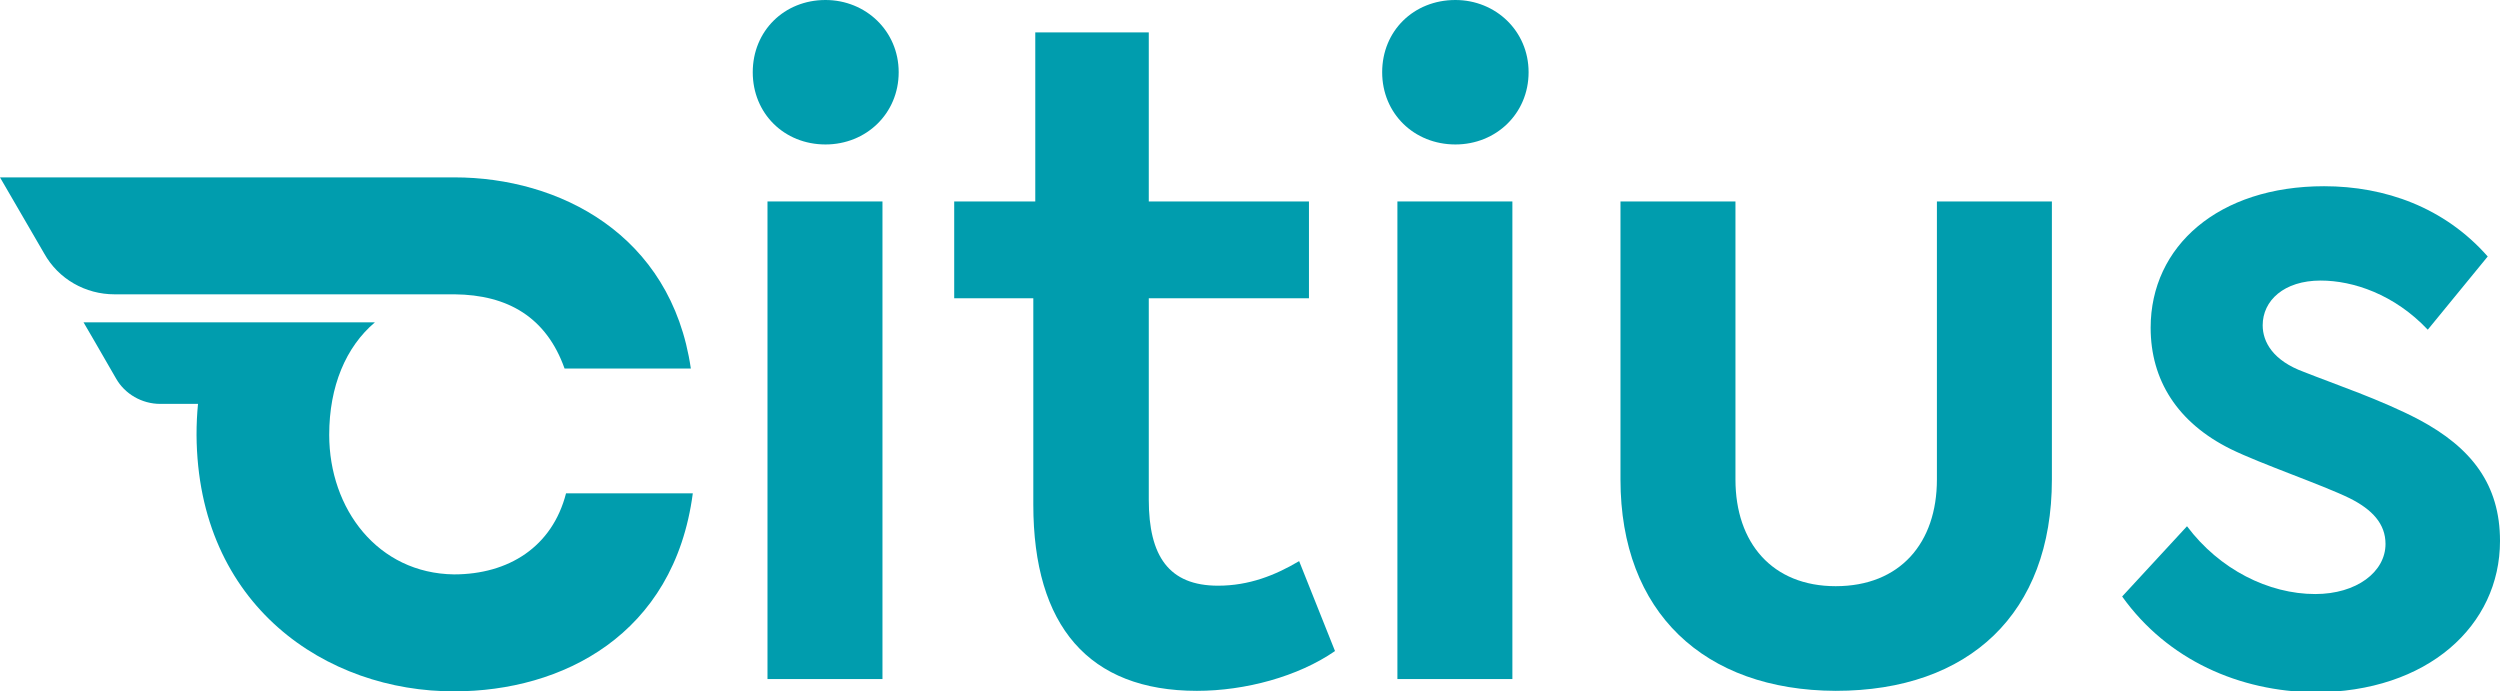
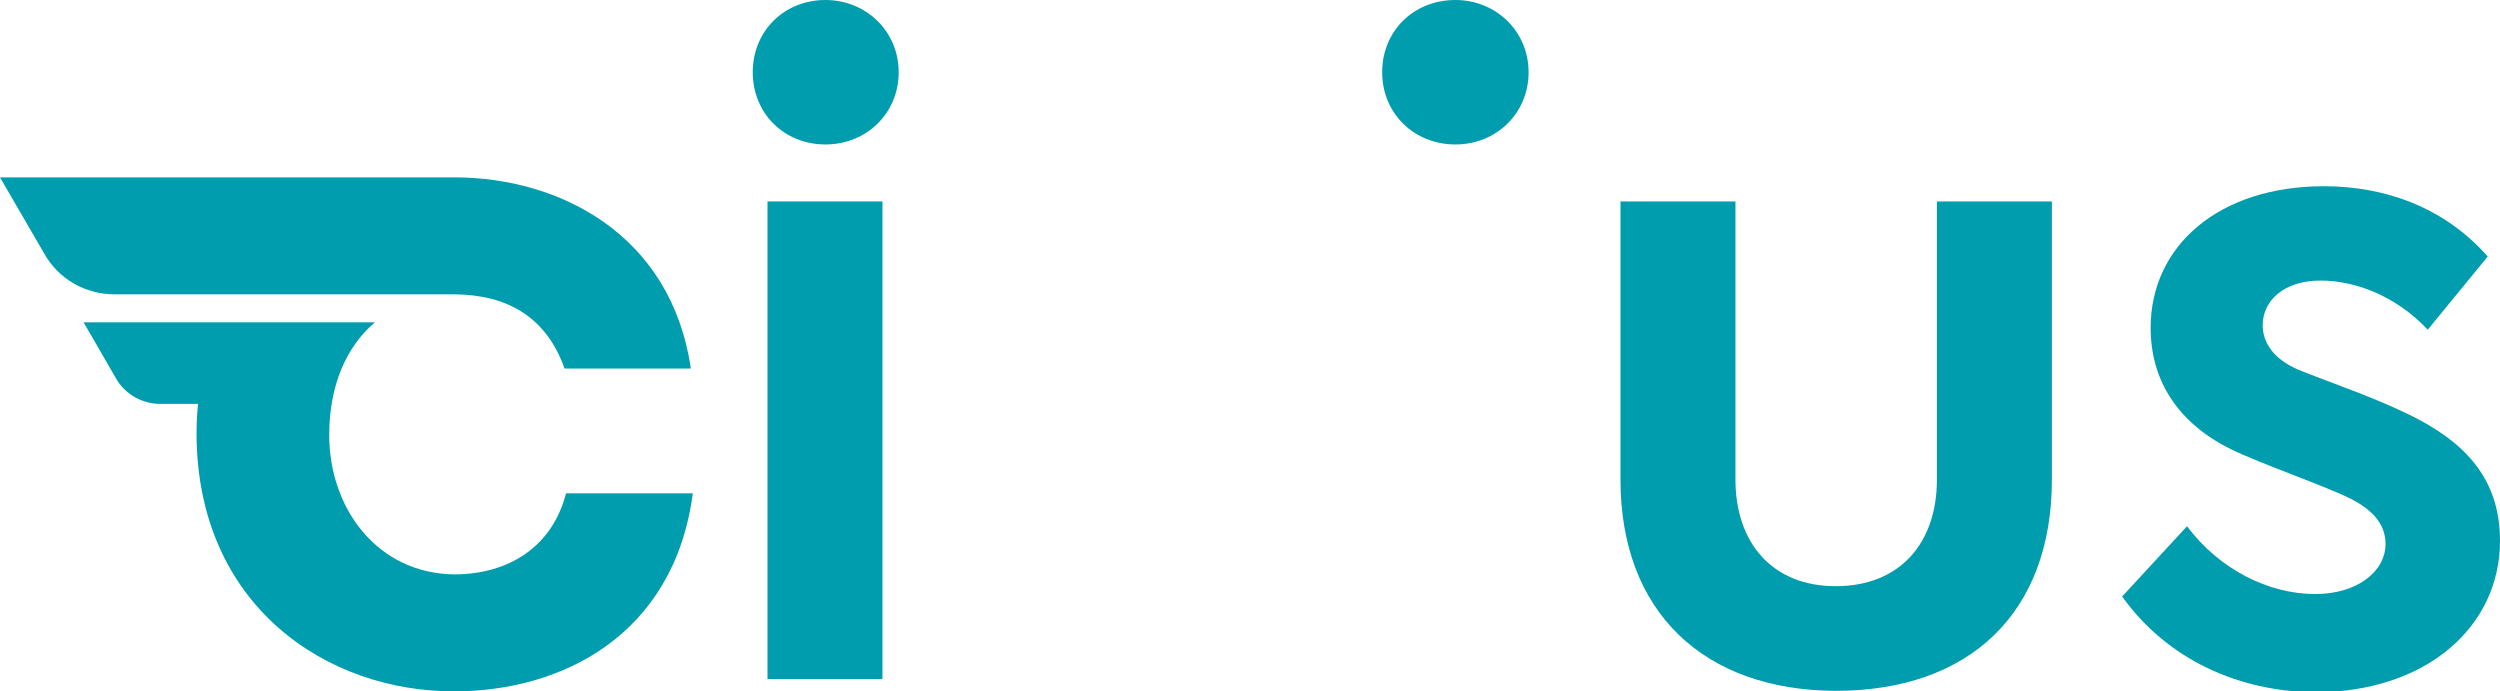
<svg xmlns="http://www.w3.org/2000/svg" version="1.1" id="citius" x="0px" y="0px" viewBox="0 0 508.8 140.7" style="enable-background:new 0 0 508.8 140.7;" xml:space="preserve">
  <style type="text/css">
	.st0{fill-rule:evenodd;clip-rule:evenodd;fill:#009DAE;}
</style>
  <path class="st0" d="M92.5,59.9H47.6l0,0H23.3c-5.9,0-11.4-3.1-14.3-8.3c-4-6.9-9-15.5-9-15.5l91.9,0c0.2,0,0.4,0,0.6,0  c21.2,0,44.1,11.5,48.1,38.9h-25.7C111.2,64.6,103.4,60,92.5,59.9L92.5,59.9L92.5,59.9z" />
  <path class="st0" d="M44.6,65.6L44.6,65.6l31.7,0c-5.9,5-9.3,13-9.3,22.9c0,15.1,9.9,28.2,25.4,28.4c11.1,0,20-5.6,22.8-16.5H141  c-3.8,28.9-26.7,40.3-48.5,40.3c-26,0.1-52.3-17.4-52.5-52.2c0-2.2,0.1-4.3,0.3-6.3h-7.7c-3.7,0-7.2-2-9-5.2  C20.8,72.1,17,65.6,17,65.6L44.6,65.6z" />
  <g>
    <g>
      <path class="st0" d="M153.2,14.7C153.2,6.3,159.6,0,168,0c8.2,0,14.9,6.3,14.9,14.7s-6.6,14.7-14.9,14.7    C159.6,29.4,153.2,23.1,153.2,14.7z" />
      <rect x="156.2" y="41" class="st0" width="23.4" height="97.2" />
    </g>
    <g>
-       <path class="st0" d="M271.7,132.5c-7.5,5.2-18.3,8.1-28.1,8.1c-22,0-33.3-13.2-33.3-37.9V60.7h-16.1V41h16.5V6.6h23.1V41h32.6    v19.7h-32.6v41c0,11.5,4.1,17.5,14.1,17.5c6.3,0,11.6-2.1,16.5-5L271.7,132.5z" />
-     </g>
+       </g>
    <g>
      <path class="st0" d="M281.3,14.7c0-8.4,6.4-14.7,14.9-14.7c8.2,0,14.9,6.3,14.9,14.7s-6.6,14.7-14.9,14.7    C287.8,29.4,281.3,23.1,281.3,14.7z" />
-       <rect x="284.4" y="41" class="st0" width="23.4" height="97.2" />
    </g>
    <g>
      <path class="st0" d="M329.8,97.6V41h23.4v56.6c0,12.9,7.5,21.7,20.4,21.7c13.1,0,20.6-8.8,20.6-21.7V41h23.4v56.6    c0,27.2-16.8,43-44,43C346.8,140.5,329.8,124.6,329.8,97.6z" />
    </g>
    <g>
      <path class="st0" d="M431.9,121.4l13.2-14.3c6.6,8.8,16.6,13.8,26.1,13.8c8.4,0,14.3-4.5,14.3-10.2c0-4.1-2.7-7-7.3-9.3    c-5.5-2.7-18.1-7-24.2-10c-10.9-5.4-16.3-14.1-16.3-24.7c0-16.6,13.8-28.8,35.3-28.8c12.4,0,24.5,4.3,33.3,14.3l-12.2,14.9    c-6.8-7.2-15.2-10-21.8-10c-7.5,0-11.8,4.1-11.8,9.1c0,3.4,2.1,7.2,8.4,9.5c6.3,2.5,15.8,5.7,23.4,9.7    c10.7,5.7,16.5,13.2,16.5,24.7c0,17.2-14.7,30.8-37.8,30.8C455.8,140.7,441.2,134.4,431.9,121.4z" />
    </g>
  </g>
</svg>